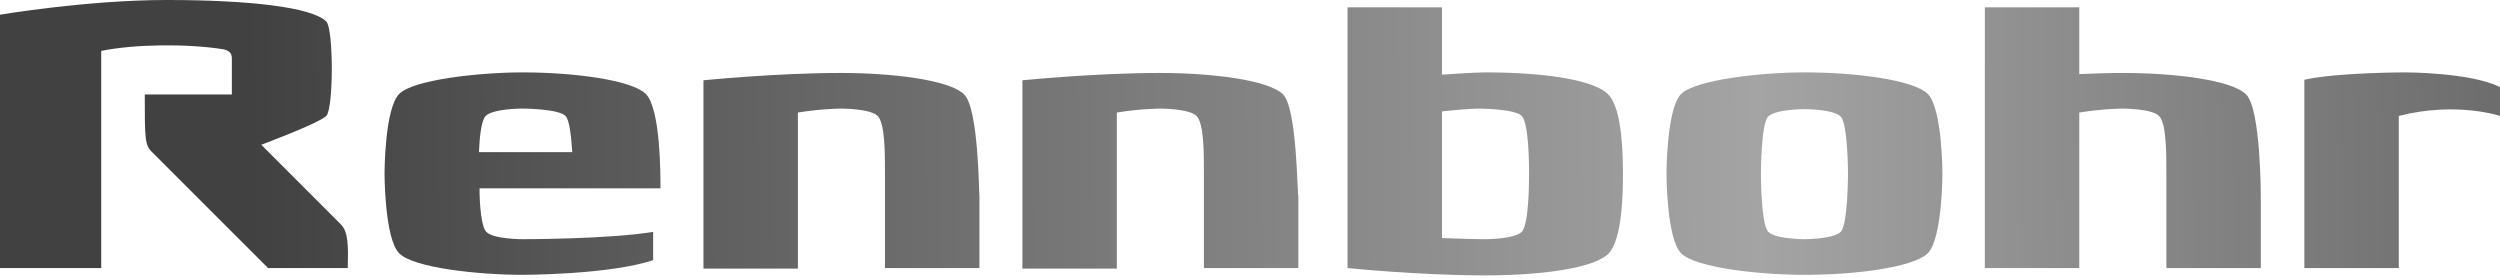
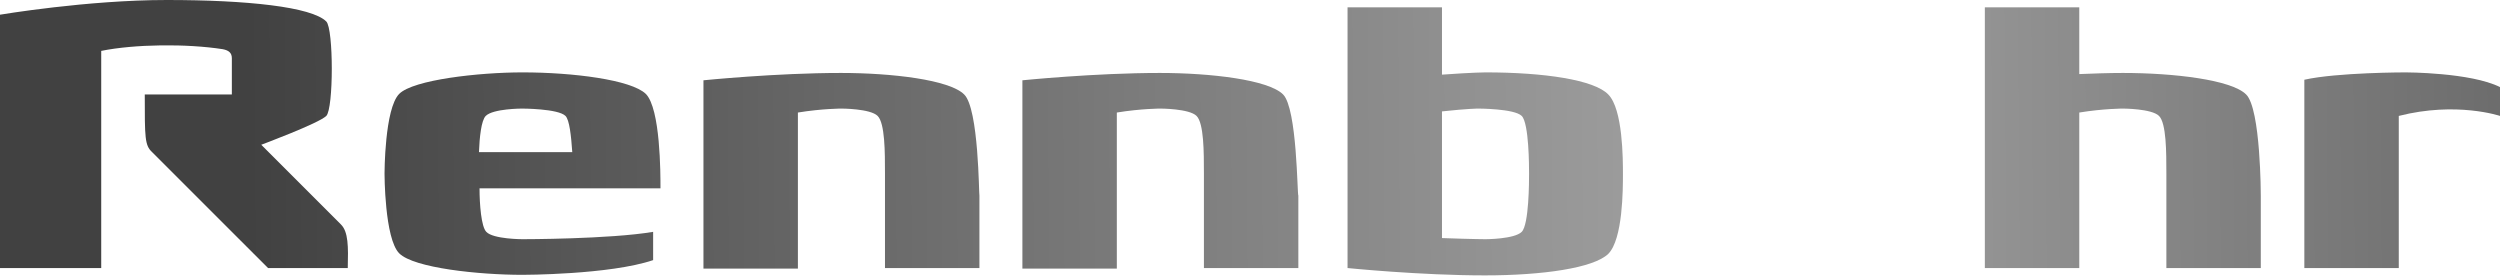
<svg xmlns="http://www.w3.org/2000/svg" width="360" height="40" viewBox="0 0 360 40" fill="none">
  <path d="M75.241 10.423C68.971 10.423 59.525 11.482 57.489 13.517C55.372 15.635 55.372 24.999 55.372 24.999C55.372 24.999 55.372 34.364 57.489 36.481C59.606 38.598 68.971 39.575 75.241 39.575C75.241 39.575 87.781 39.575 94.051 37.458V33.386C87.781 34.445 75.241 34.445 75.241 34.445C75.241 34.445 71.007 34.445 70.029 33.386C69.296 32.654 69.052 29.396 69.052 27.116L95.11 27.116C95.11 24.999 95.11 15.635 92.993 13.517C90.875 11.482 82.488 10.423 75.241 10.423ZM68.971 21.905C69.052 19.788 69.296 17.345 69.948 16.693C71.007 15.635 75.159 15.635 75.159 15.635C75.159 15.635 80.371 15.635 81.43 16.693C82 17.263 82.244 19.543 82.407 21.905H68.971Z" fill="url(#paint0_linear_1784_245)" />
-   <path d="M259.842 10.423C253.572 10.423 244.207 11.482 242.09 13.517C239.973 15.635 239.973 24.999 239.973 24.999C239.973 24.999 239.973 34.364 242.09 36.481C244.207 38.598 253.572 39.575 259.842 39.575C267.17 39.575 275.476 38.516 277.593 36.481C279.71 34.364 279.71 24.999 279.71 24.999C279.71 24.999 279.71 15.635 277.593 13.517C275.476 11.482 267.17 10.423 259.842 10.423ZM265.053 33.386C263.995 34.445 259.842 34.445 259.842 34.445C259.842 34.445 255.689 34.445 254.63 33.386C253.572 32.328 253.572 25.081 253.572 25.081C253.572 25.081 253.572 17.752 254.63 16.775C255.689 15.716 259.842 15.716 259.842 15.716C259.842 15.716 263.995 15.716 265.053 16.775C266.112 17.833 266.112 25.081 266.112 25.081C266.112 25.081 266.112 32.328 265.053 33.386Z" fill="url(#paint1_linear_1784_245)" />
  <path d="M184.764 13.599C182.646 11.482 174.341 10.505 167.012 10.505C157.648 10.505 147.225 11.563 147.225 11.563V38.679H160.823V16.205C164.325 15.635 167.093 15.635 167.093 15.635C167.093 15.635 171.246 15.635 172.305 16.693C173.364 17.752 173.364 21.905 173.364 24.999V38.598H186.962V28.175C186.799 28.175 186.799 15.635 184.764 13.599Z" fill="url(#paint2_linear_1784_245)" />
  <path d="M138.837 13.599C136.72 11.482 128.414 10.505 121.086 10.505C111.721 10.505 101.298 11.563 101.298 11.563V38.679H114.897V16.205C118.399 15.635 121.167 15.635 121.167 15.635C121.167 15.635 125.32 15.635 126.379 16.693C127.437 17.752 127.437 21.905 127.437 24.999V38.598L141.036 38.598V28.175C140.955 28.175 140.955 15.635 138.837 13.599Z" fill="url(#paint3_linear_1784_245)" />
  <path d="M213.915 10.423C213.915 10.423 212.205 10.423 207.645 10.749V1.059L194.047 1.059V38.598C194.047 38.598 204.47 39.656 213.834 39.656C222.14 39.656 229.468 38.598 231.586 36.562C233.703 34.445 233.703 27.198 233.703 25.081C233.703 22.963 233.703 15.716 231.586 13.599C229.55 11.482 222.303 10.423 213.915 10.423ZM219.127 33.386C218.068 34.445 213.915 34.445 213.915 34.445C213.915 34.445 212.205 34.445 207.645 34.282V16.042C211.391 15.635 212.857 15.635 212.857 15.635C212.857 15.635 218.068 15.635 219.127 16.693C220.185 17.752 220.185 24.022 220.185 24.999C220.185 26.058 220.185 32.328 219.127 33.386Z" fill="url(#paint4_linear_1784_245)" />
  <path d="M346.401 10.423C346.401 10.423 336.548 10.423 331.825 11.482V38.598H345.424V26.058C345.424 24.999 345.424 16.693 345.424 16.693C353.73 14.576 360 16.693 360 16.693V12.54C355.766 10.423 346.401 10.423 346.401 10.423Z" fill="url(#paint5_linear_1784_245)" />
  <path d="M323.438 13.599C321.321 11.482 313.015 10.505 305.687 10.505C303.569 10.505 301.452 10.586 299.416 10.667V1.059L285.818 1.059V38.598H299.416V16.205C302.918 15.635 305.687 15.635 305.687 15.635C305.687 15.635 309.839 15.635 310.898 16.693C311.957 17.752 311.957 21.905 311.957 24.999V38.598L325.555 38.598V28.175C325.555 28.175 325.555 15.635 323.438 13.599Z" fill="url(#paint6_linear_1784_245)" />
  <path d="M49.102 32.328C47.881 31.106 42.018 25.243 37.62 20.846C37.62 20.846 45.926 17.752 46.985 16.693C48.043 15.635 48.043 4.153 46.985 3.094C44.868 0.977 35.503 0 24.022 0C12.54 0 0 2.117 0 2.117L0 38.598H14.576L14.576 7.329C19.38 6.352 26.872 6.27 32.083 7.084C32.898 7.247 33.386 7.573 33.386 8.387V13.599L20.846 13.599C20.846 19.869 20.846 20.927 21.904 21.905C22.963 22.963 38.598 38.598 38.598 38.598H50.079C50.161 35.504 50.161 33.386 49.102 32.328Z" fill="url(#paint7_linear_1784_245)" />
  <defs>
    <linearGradient id="paint0_linear_1784_245" x1="-2.15053e-08" y1="20.024" x2="418.993" y2="16.787" gradientUnits="userSpaceOnUse">
      <stop offset="0.085" stop-color="#414141" />
      <stop offset="0.604" stop-color="#A4A4A4" />
      <stop offset="1" stop-color="#4E4E4E" />
    </linearGradient>
    <linearGradient id="paint1_linear_1784_245" x1="-2.15053e-08" y1="20.024" x2="418.993" y2="16.787" gradientUnits="userSpaceOnUse">
      <stop offset="0.085" stop-color="#414141" />
      <stop offset="0.604" stop-color="#A4A4A4" />
      <stop offset="1" stop-color="#4E4E4E" />
    </linearGradient>
    <linearGradient id="paint2_linear_1784_245" x1="-2.15053e-08" y1="20.024" x2="418.993" y2="16.787" gradientUnits="userSpaceOnUse">
      <stop offset="0.085" stop-color="#414141" />
      <stop offset="0.604" stop-color="#A4A4A4" />
      <stop offset="1" stop-color="#4E4E4E" />
    </linearGradient>
    <linearGradient id="paint3_linear_1784_245" x1="-2.15053e-08" y1="20.024" x2="418.993" y2="16.787" gradientUnits="userSpaceOnUse">
      <stop offset="0.085" stop-color="#414141" />
      <stop offset="0.604" stop-color="#A4A4A4" />
      <stop offset="1" stop-color="#4E4E4E" />
    </linearGradient>
    <linearGradient id="paint4_linear_1784_245" x1="-2.15053e-08" y1="20.024" x2="418.993" y2="16.787" gradientUnits="userSpaceOnUse">
      <stop offset="0.085" stop-color="#414141" />
      <stop offset="0.604" stop-color="#A4A4A4" />
      <stop offset="1" stop-color="#4E4E4E" />
    </linearGradient>
    <linearGradient id="paint5_linear_1784_245" x1="-2.15053e-08" y1="20.024" x2="418.993" y2="16.787" gradientUnits="userSpaceOnUse">
      <stop offset="0.085" stop-color="#414141" />
      <stop offset="0.604" stop-color="#A4A4A4" />
      <stop offset="1" stop-color="#4E4E4E" />
    </linearGradient>
    <linearGradient id="paint6_linear_1784_245" x1="-2.15053e-08" y1="20.024" x2="418.993" y2="16.787" gradientUnits="userSpaceOnUse">
      <stop offset="0.085" stop-color="#414141" />
      <stop offset="0.604" stop-color="#A4A4A4" />
      <stop offset="1" stop-color="#4E4E4E" />
    </linearGradient>
    <linearGradient id="paint7_linear_1784_245" x1="-2.15053e-08" y1="20.024" x2="418.993" y2="16.787" gradientUnits="userSpaceOnUse">
      <stop offset="0.085" stop-color="#414141" />
      <stop offset="0.604" stop-color="#A4A4A4" />
      <stop offset="1" stop-color="#4E4E4E" />
    </linearGradient>
  </defs>
</svg>